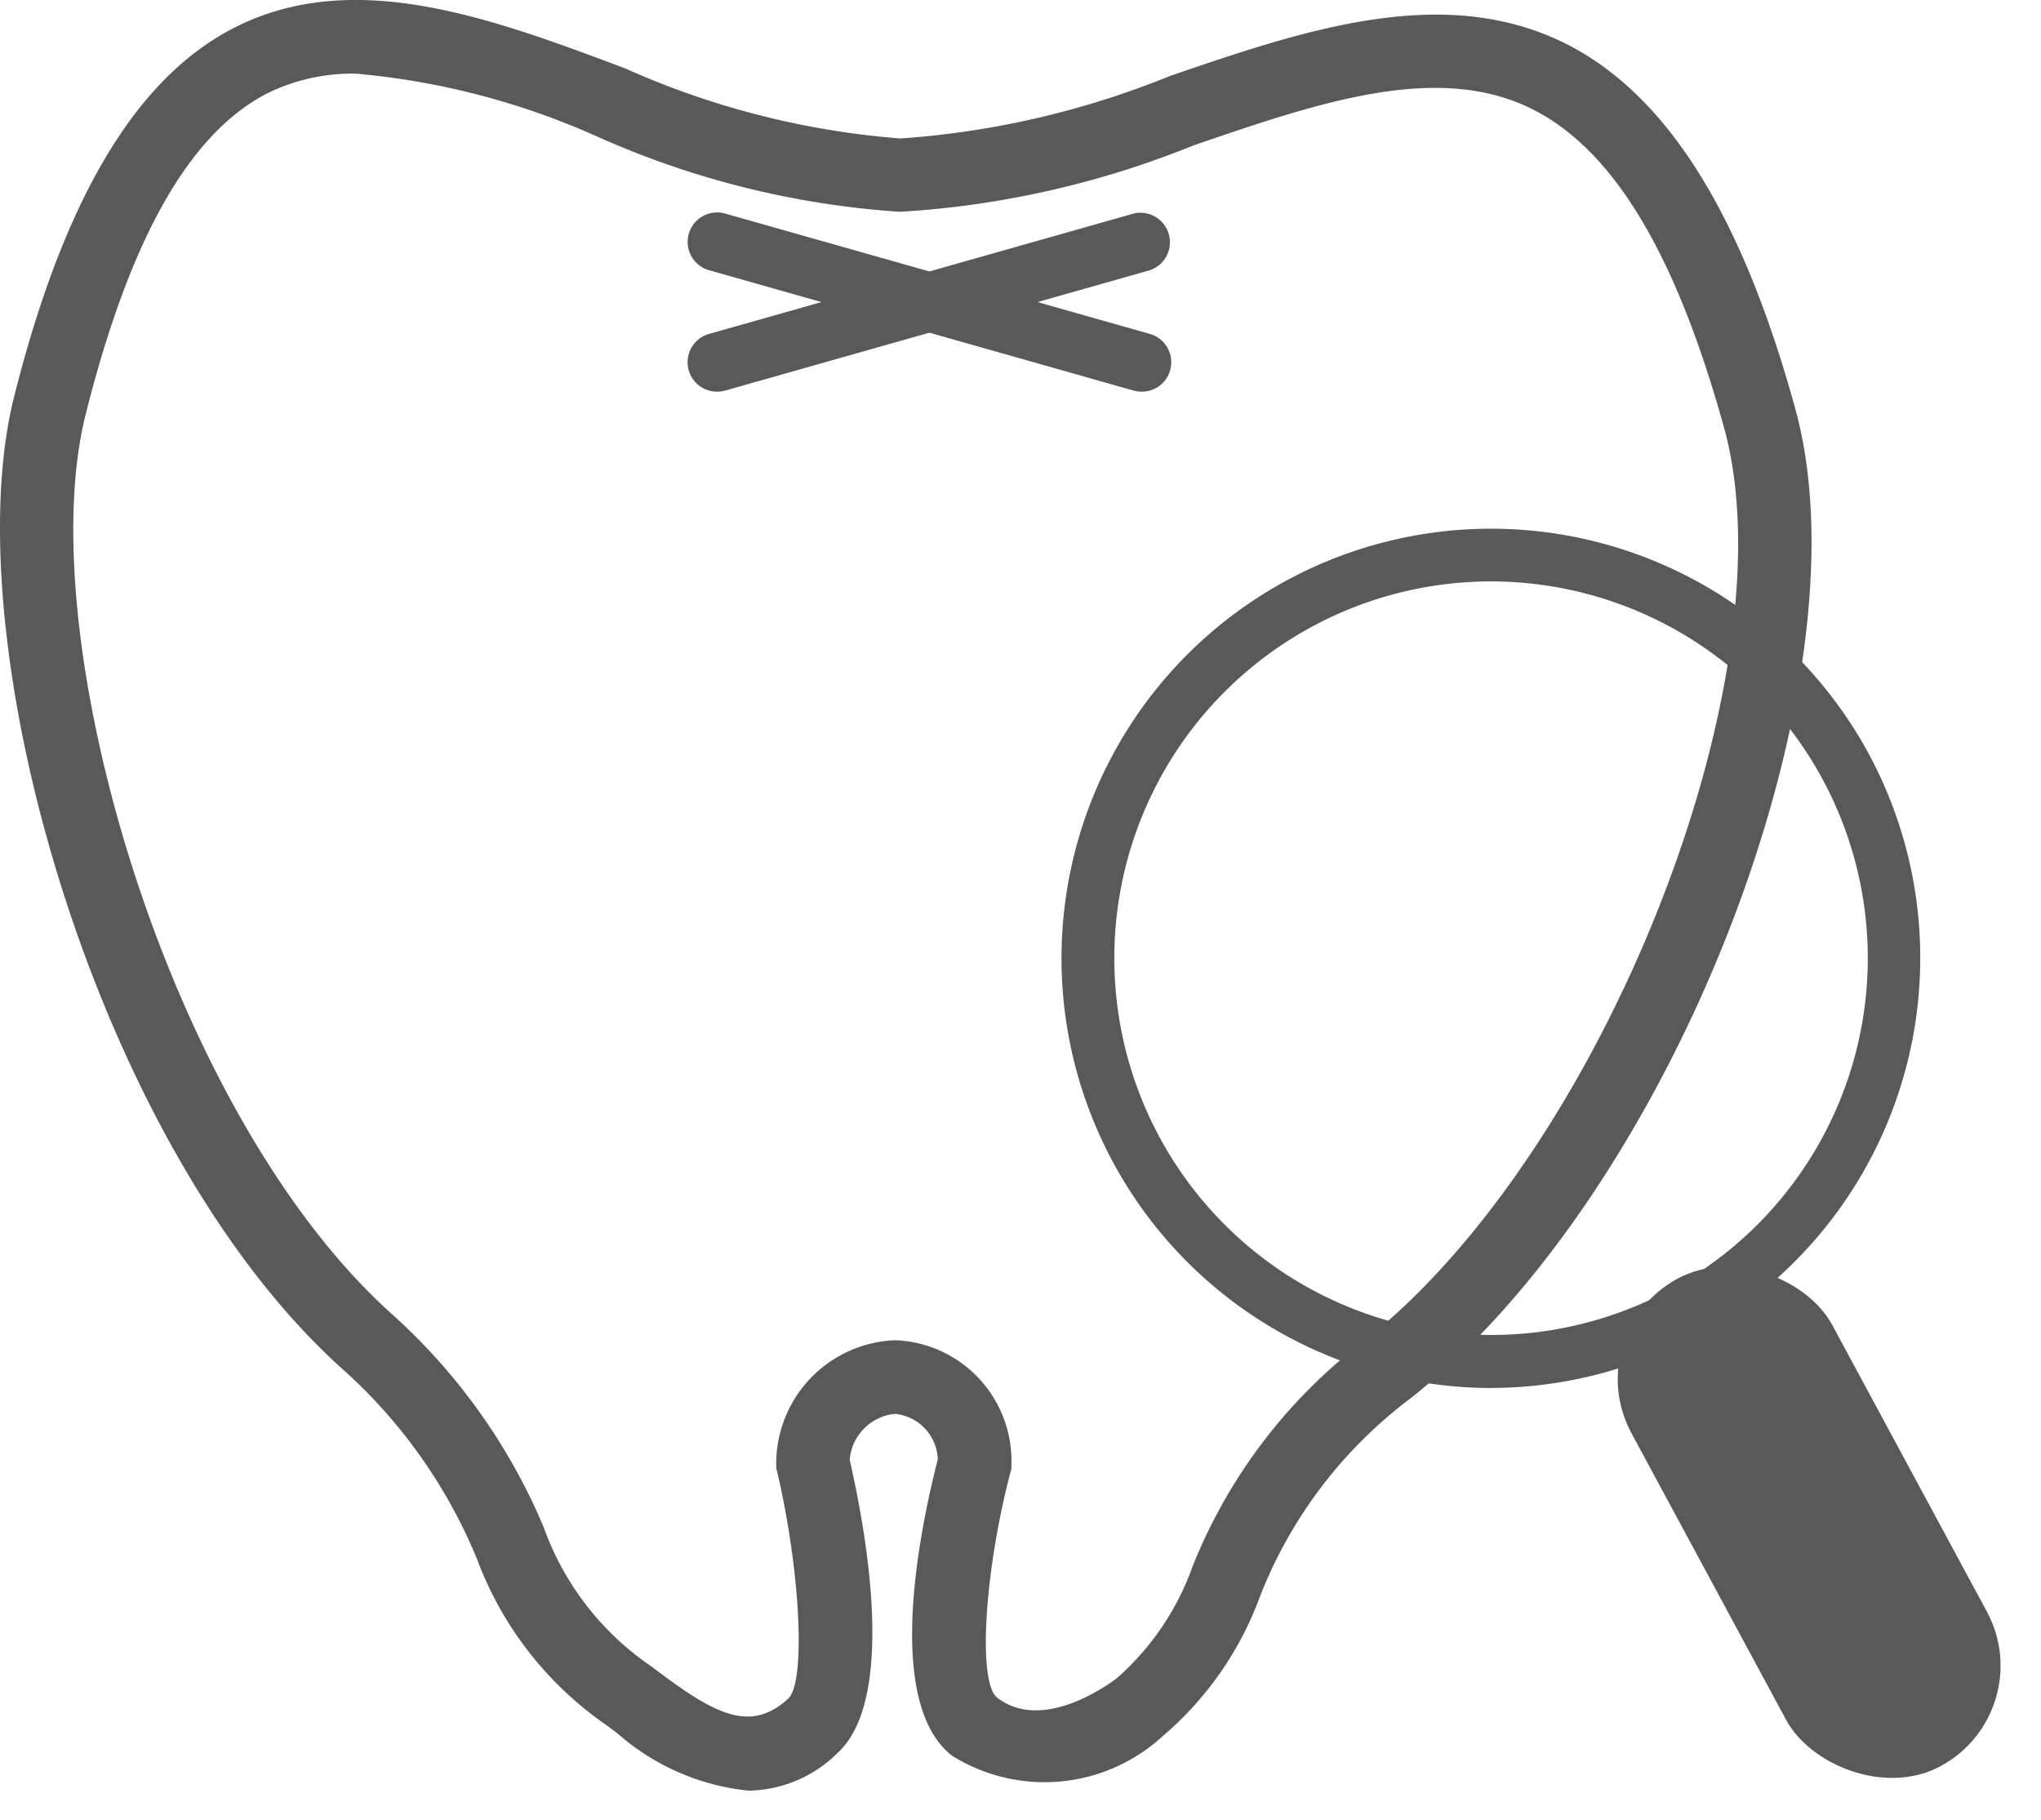
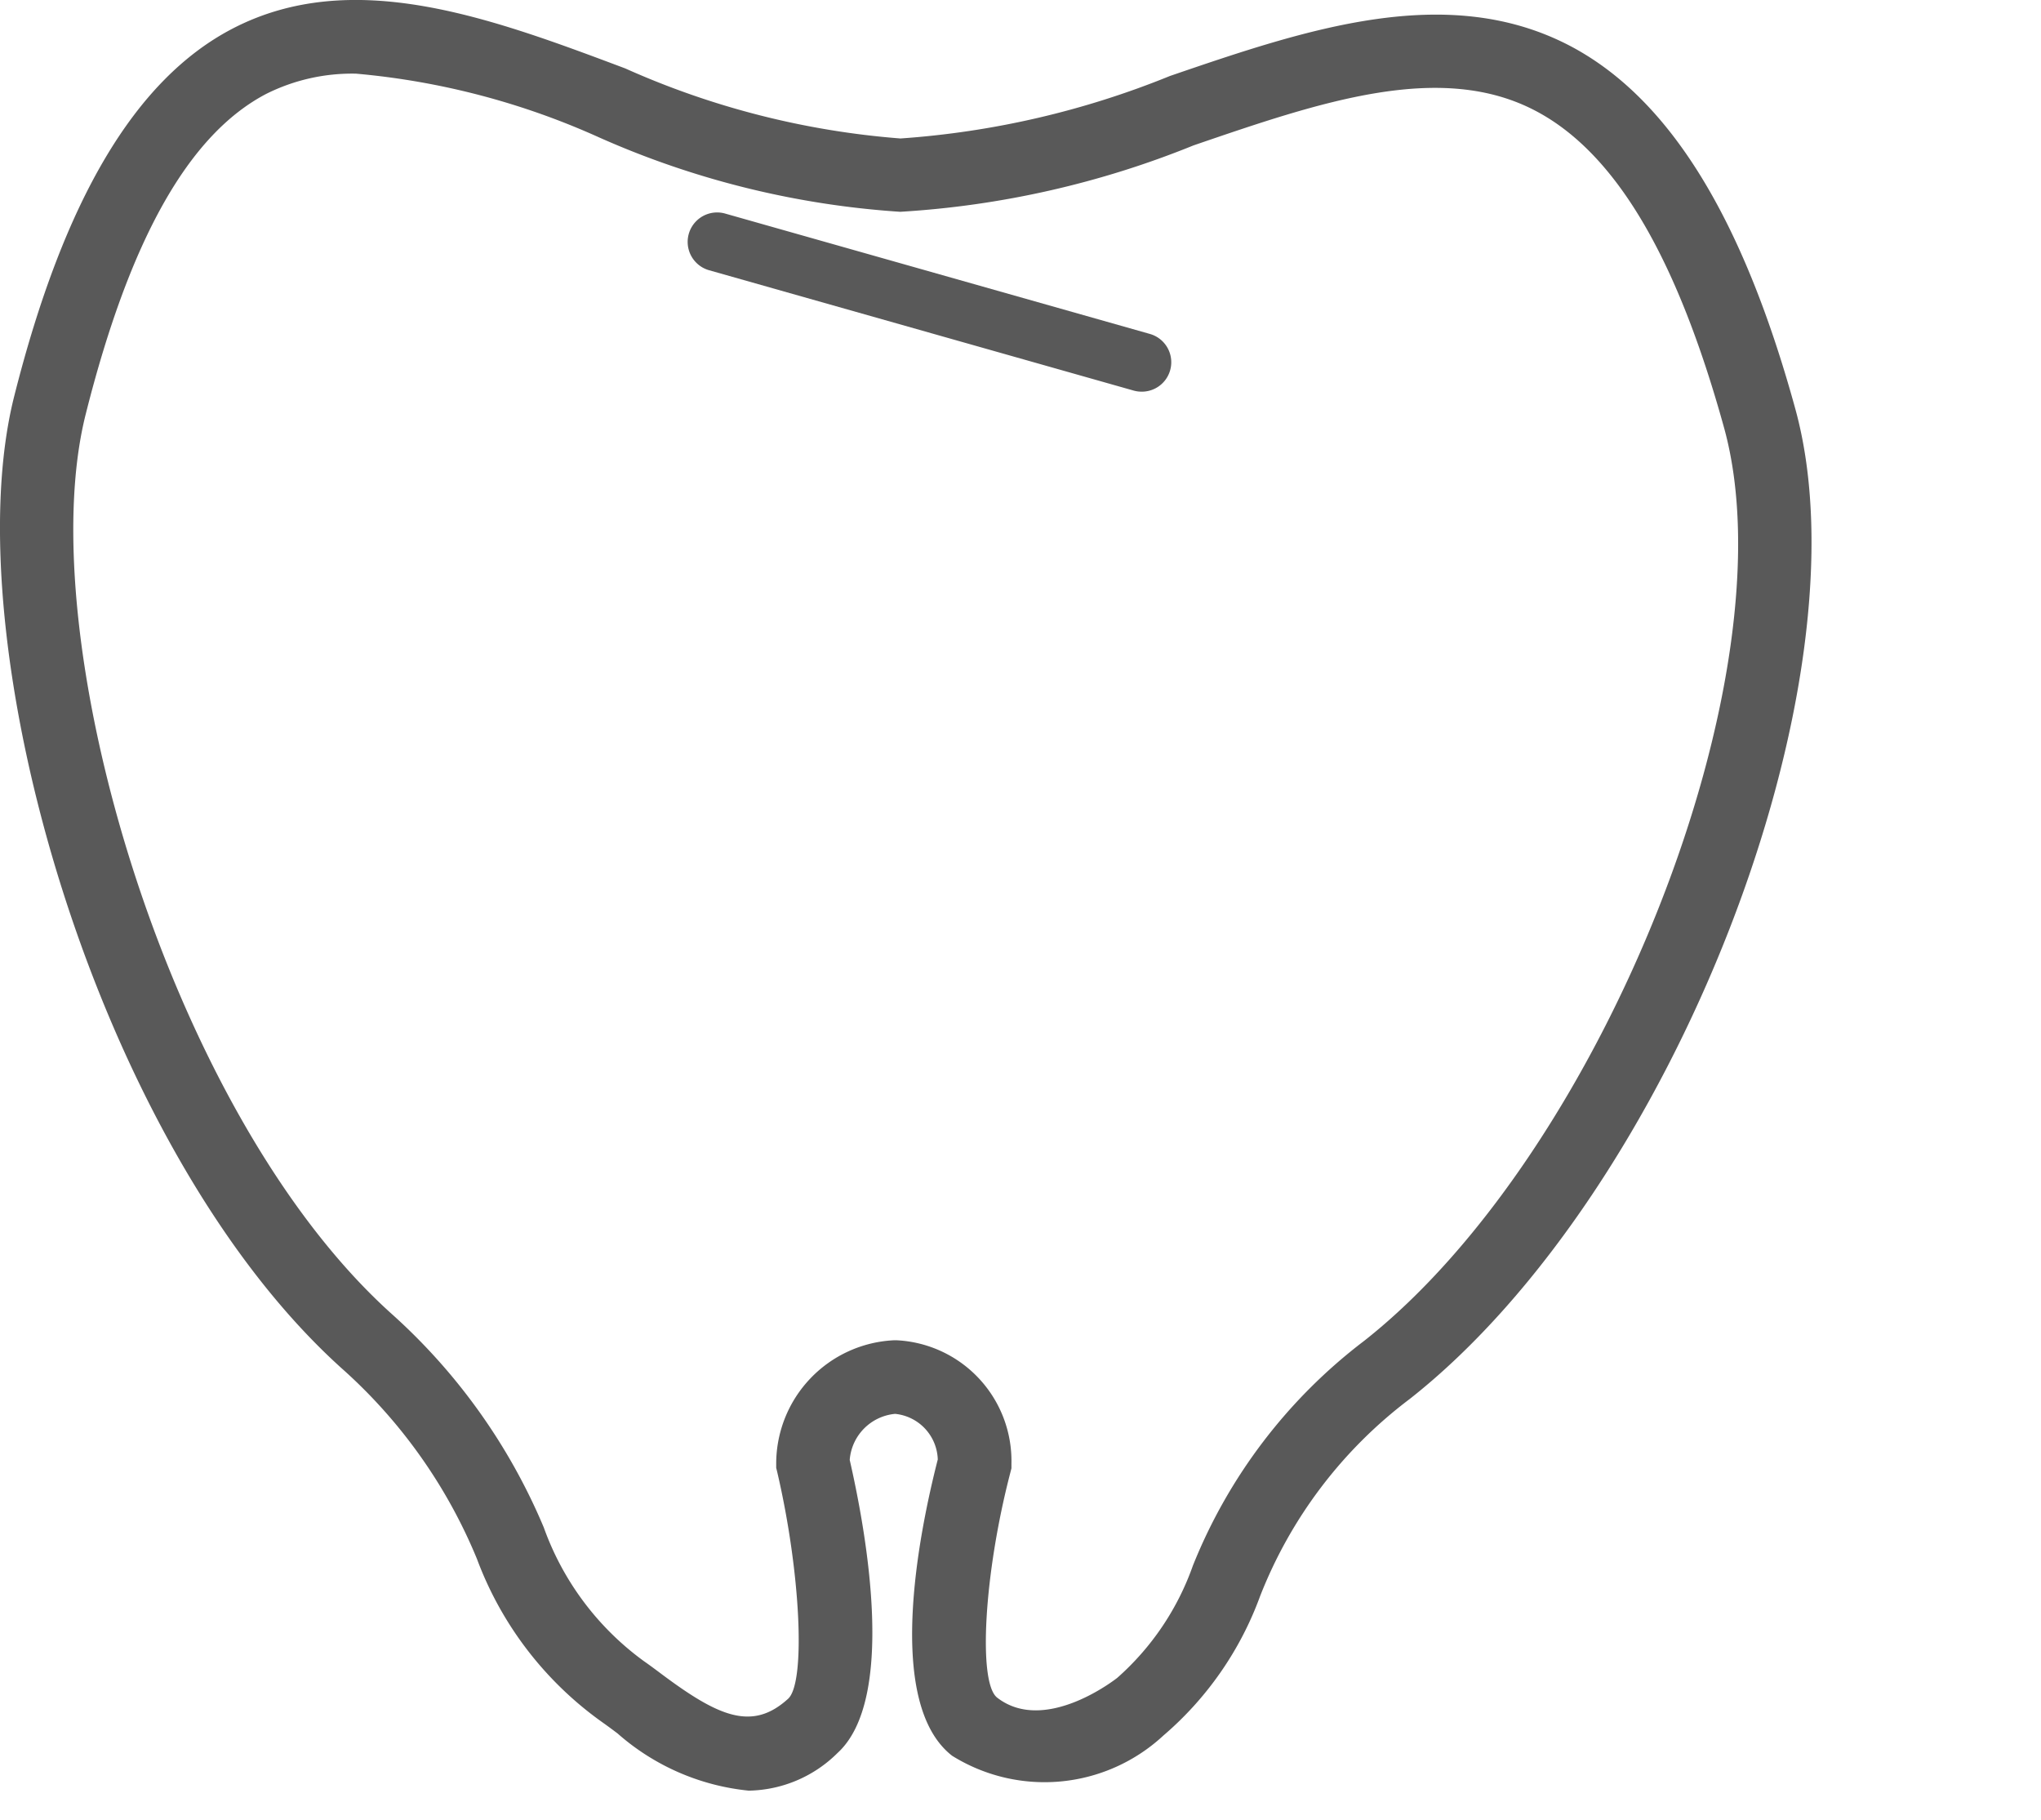
<svg xmlns="http://www.w3.org/2000/svg" width="30.176" height="26.91" viewBox="0 0 30.176 26.91">
  <g id="グループ_123" data-name="グループ 123" transform="translate(-810.135 -781.774)">
    <g id="グループ_87" data-name="グループ 87">
      <path id="パス_87" data-name="パス 87" d="M821.205,808.245a3.449,3.449,0,0,1-1.94-.846c-.081-.061-.155-.116-.222-.163a5.179,5.179,0,0,1-1.856-2.416,7.687,7.687,0,0,0-2.008-2.825c-3.643-3.29-5.738-10.77-4.835-14.359.731-2.9,1.784-4.681,3.218-5.433,1.781-.933,3.832-.163,5.816.582a12.273,12.273,0,0,0,4.07,1.036,12.947,12.947,0,0,0,3.985-.924c2.015-.69,4.1-1.4,5.924-.44,1.455.77,2.542,2.524,3.322,5.363,1.114,4.052-1.814,11.574-5.7,14.634a6.707,6.707,0,0,0-2.214,2.917,4.942,4.942,0,0,1-1.429,2.059,2.584,2.584,0,0,1-3.123.3c-.994-.77-.5-3.262-.213-4.381a.7.7,0,0,0-.631-.674.741.741,0,0,0-.671.681c.25,1.093.688,3.54-.18,4.332A1.906,1.906,0,0,1,821.205,808.245Zm-5.8-25.382a2.838,2.838,0,0,0-1.336.3c-1.144.6-2.016,2.148-2.667,4.735-.825,3.277,1.213,10.309,4.508,13.285a8.824,8.824,0,0,1,2.265,3.172,4.186,4.186,0,0,0,1.486,1.98c.078.054.164.118.257.188.845.631,1.341.846,1.871.362.261-.246.182-1.875-.163-3.351l-.015-.061v-.063a1.828,1.828,0,0,1,1.746-1.823h.032a1.786,1.786,0,0,1,1.7,1.823v.07l-.017.067c-.387,1.486-.481,3.1-.194,3.323.711.551,1.764-.284,1.775-.292a3.979,3.979,0,0,0,1.119-1.66,7.829,7.829,0,0,1,2.533-3.323c3.538-2.788,6.323-9.848,5.322-13.491h0c-.7-2.534-1.607-4.067-2.782-4.688-1.408-.745-3.184-.137-5.063.507a13.712,13.712,0,0,1-4.337.982,13.048,13.048,0,0,1-4.453-1.1A11.111,11.111,0,0,0,815.4,782.863Z" fill="#595959" />
-       <path id="パス_88" data-name="パス 88" d="M820.737,787.564a.435.435,0,0,1-.118-.854l6.277-1.779a.436.436,0,0,1,.238.838l-6.278,1.779A.436.436,0,0,1,820.737,787.564Z" fill="#595959" />
      <path id="パス_89" data-name="パス 89" d="M827.015,787.564a.446.446,0,0,1-.119-.016l-6.277-1.779a.435.435,0,0,1,.237-.838l6.278,1.779a.435.435,0,0,1-.119.854Z" fill="#595959" />
    </g>
-     <path id="パス_90" data-name="パス 90" d="M832.187,802.293a6.386,6.386,0,0,1-1.829-.27,6.35,6.35,0,1,1,7.409-9.1h0a6.357,6.357,0,0,1-5.58,9.369Zm-.018-11.924a5.57,5.57,0,1,0,4.913,2.925h0A5.577,5.577,0,0,0,832.169,790.369Z" fill="#595959" />
-     <rect id="長方形_163" data-name="長方形 163" width="3.372" height="8.189" rx="1.686" transform="translate(833.455 801.476) rotate(-28.348)" fill="#595959" />
  </g>
</svg>